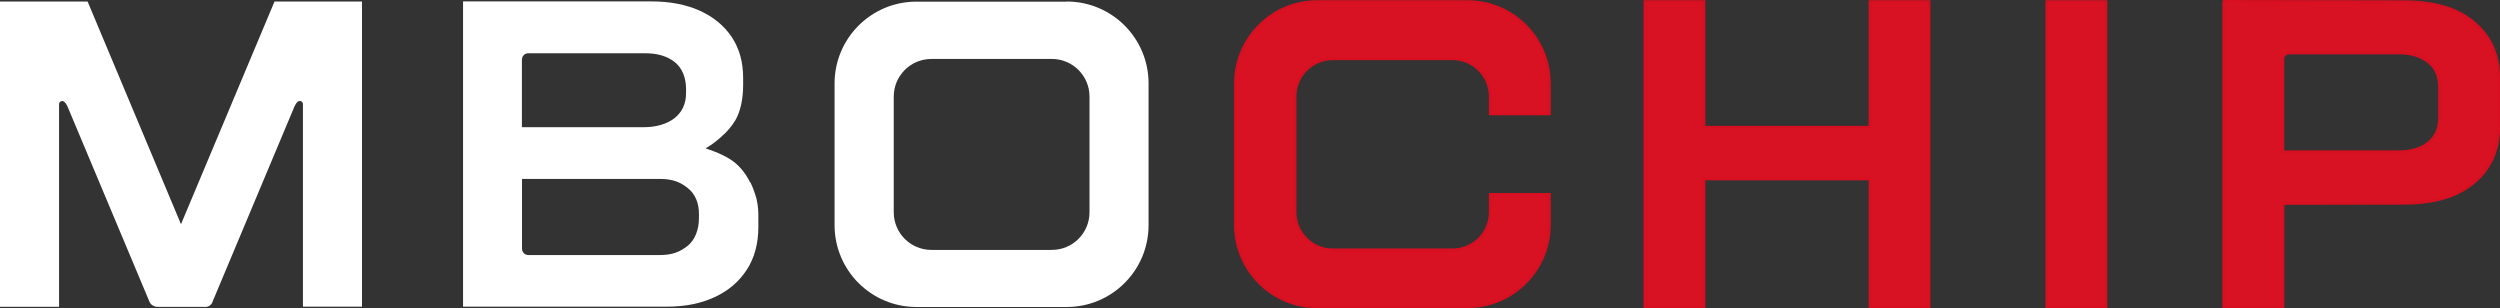
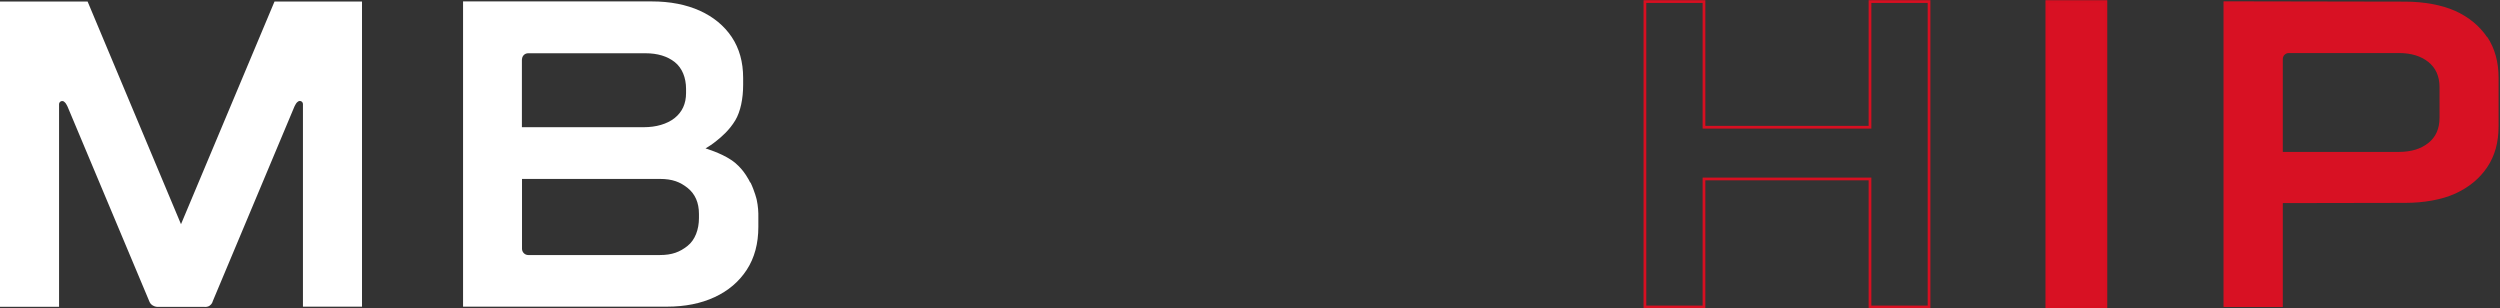
<svg xmlns="http://www.w3.org/2000/svg" id="Camada_1" data-name="Camada 1" viewBox="0 0 228.59 28.2">
  <rect x="0" y="0" width="228.59" height="28.2" fill="#333333" stroke="none" />
  <defs>
    <style>
      .cls-1 {
        fill: #fff;
      }

      .cls-1, .cls-2, .cls-3 {
        stroke-width: 0px;
      }

      .cls-2 {
        fill: #d80f21;
      }

      .cls-3 {
        fill: #d81123;
      }
    </style>
  </defs>
  <path class="cls-1" d="m68.6,16.7c-.07-.14-.19-.39-.4-.7-.07-.1-.14-.2-.22-.31-.21-.27-.57-.7-1.13-1.07-.95-.64-2.34-1.05-2.34-1.05.28-.16.65-.4,1.05-.73.4-.32,1.13-.93,1.68-1.85.47-.8.71-1.97.71-3.23v-.64c0-1.45-.35-2.69-1.04-3.73-.7-1.04-1.67-1.84-2.92-2.41-1.25-.56-2.71-.85-4.4-.85h-17.25v27.91h18.64c1.66,0,3.11-.29,4.36-.87,1.25-.58,2.23-1.41,2.94-2.5s1.06-2.4,1.06-3.92v-.87c.01-.47-.02-1.02-.15-1.62,0,0-.17-.74-.57-1.58Zm-20.87-11.27c0-.31.25-.56.56-.56h10.73c1.1,0,2,.27,2.68.81.68.54,1.03,1.44,1.03,2.44v.39c0,.97-.35,1.73-1.05,2.29-.7.55-1.71.83-2.79.83h-11.17v-6.19Zm16.18,14.51c0,1.03-.35,2-1.05,2.55-.7.55-1.4.83-2.53.83h-12.03c-.31,0-.57-.26-.57-.57v-6.39h12.6c1.16,0,1.86.28,2.55.83.68.55,1.03,1.34,1.03,2.37v.39Z" />
-   <path class="cls-1" d="m97.54.15h-13.75c-4.13,0-7.48,3.35-7.48,7.48v12.96c0,4.13,3.35,7.48,7.48,7.48h13.75c4.13,0,7.48-3.35,7.48-7.48V7.62c0-4.13-3.35-7.48-7.48-7.48Zm2.08,19.26c0,1.9-1.54,3.44-3.44,3.44h-11.02c-1.9,0-3.44-1.54-3.44-3.44v-10.58c0-1.9,1.54-3.44,3.44-3.44h11.02c1.9,0,3.44,1.54,3.44,3.44v10.58Z" />
  <g>
-     <polygon class="cls-3" points="170.99 11.63 155.8 11.63 155.8 .14 150.4 .14 150.4 28.06 155.8 28.06 155.8 16.37 170.99 16.37 170.99 28.06 176.39 28.06 176.39 .14 170.99 .14 170.99 11.63" />
    <path class="cls-2" d="m176.51,28.19h-5.65v-11.7h-14.93v11.7h-5.65V.02h5.65v11.49h14.93V.02h5.65v28.17Zm-5.4-.25h5.15V.27h-5.15v11.49h-15.43V.27h-5.15v27.67h5.15v-11.7h15.43v11.7Z" />
  </g>
  <g>
    <rect class="cls-3" x="187.15" y=".14" width="5.4" height="27.91" />
    <path class="cls-2" d="m192.68,28.18h-5.65V.02h5.65v28.17Zm-5.4-.25h5.15V.27h-5.15v27.67Z" />
  </g>
  <g>
    <path class="cls-3" d="m227.42,3.41c-.7-1.04-1.67-1.84-2.92-2.41-1.25-.56-2.91-.85-4.59-.85l-16.57-.03s-.03.01-.03.02v27.9s.01.03.03.03h5.37s.02-.01.02-.03v-5.42h0v-4.02s.01-.03.03-.03l11.15-.02c1.68,0,3.34-.28,4.59-.85,1.25-.57,2.22-1.37,2.92-2.41.7-1.04,1.04-2.28,1.04-3.73v-4.46c0-1.45-.35-2.69-1.04-3.73Zm-4.36,5.96v1.4c0,1-.34,1.77-1.03,2.31-.68.54-1.58.81-2.68.81h-10.62V5.4c0-.31.25-.55.55-.55h10.07c1.1,0,2,.27,2.68.81.68.54,1.03,1.31,1.03,2.31v1.4Z" />
-     <path class="cls-2" d="m208.72,28.2h-5.37c-.08,0-.15-.07-.15-.15V.15c0-.08.07-.15.15-.15l16.57.03c1.77,0,3.42.31,4.64.86,1.26.57,2.26,1.4,2.97,2.45h0c.71,1.06,1.07,2.33,1.07,3.8v4.46c0,1.46-.36,2.74-1.07,3.8-.71,1.05-1.71,1.88-2.97,2.45-1.22.55-2.87.86-4.64.86l-11.05.02v9.34c0,.08-.07.15-.15.15Zm-5.27-.25h5.17v-9.34c0-.08.07-.15.15-.15l11.15-.02c1.73,0,3.35-.3,4.54-.84,1.22-.55,2.19-1.35,2.87-2.36.68-1.01,1.02-2.24,1.02-3.66v-4.46c0-1.41-.34-2.64-1.02-3.66h0c-.68-1.01-1.64-1.81-2.87-2.36-1.19-.54-2.81-.84-4.54-.84l-16.47-.03v27.7Zm15.91-13.95h-10.74V5.4c0-.37.3-.68.68-.68h10.07c1.13,0,2.06.28,2.76.83.71.56,1.07,1.37,1.07,2.4v2.8c0,1.03-.36,1.84-1.07,2.4-.7.55-1.63.83-2.76.83Zm-10.49-.25h10.49c1.07,0,1.95-.26,2.6-.78.65-.51.98-1.25.98-2.21v-2.8c0-.95-.33-1.7-.98-2.21-.66-.52-1.53-.78-2.6-.78h-10.07c-.24,0-.43.19-.43.43v8.35Z" />
  </g>
  <path class="cls-1" d="m25.1.14h0s0,0,0,0c-2.85,6.79-5.7,13.57-8.55,20.36L8.01.14h0s0,0,0,0H0v27.91s5.4,0,5.4,0V9.52s0-.14.11-.22c.01,0,.09-.07.19-.06.11,0,.18.07.24.13.05.05.08.09.12.16.08.13.13.25.13.25.07.17,3.19,7.6,7.49,17.84.03.07.11.2.27.3.2.13.4.14.47.14,1.42,0,2.84,0,4.26,0,.05,0,.28.04.5-.12.2-.14.26-.34.27-.39,4.29-10.21,7.39-17.6,7.46-17.78,0,0,.05-.12.13-.25.05-.07.07-.12.12-.16.06-.05.13-.12.24-.13.11,0,.18.06.19.06.1.08.11.2.11.22v18.53s5.4,0,5.4,0V.14h-8Z" />
  <g>
-     <path class="cls-3" d="m134.19.15h-13.75c-4.13,0-7.48,3.35-7.48,7.48v12.96c0,4.13,3.35,7.48,7.48,7.48h13.75c4.13,0,7.48-3.35,7.48-7.48v-2.8h-5.4v1.63c0,1.9-1.54,3.44-3.44,3.44h-10.96c-1.9,0-3.44-1.54-3.44-3.44v-10.58c0-1.9,1.54-3.44,3.44-3.44h10.96c1.9,0,3.44,1.54,3.44,3.44v1.6h5.4v-2.8c0-4.13-3.35-7.48-7.48-7.48Z" />
-     <path class="cls-2" d="m134.19,28.18h-13.75c-4.19,0-7.6-3.41-7.6-7.6V7.62C112.84,3.43,116.25.02,120.44.02h13.75c4.19,0,7.6,3.41,7.6,7.6v2.92h-5.65v-1.72c0-1.83-1.49-3.32-3.32-3.32h-10.96c-1.83,0-3.32,1.49-3.32,3.32v10.58c0,1.83,1.49,3.32,3.32,3.32h10.96c1.83,0,3.32-1.49,3.32-3.32v-1.75h5.65v2.92c0,4.19-3.41,7.6-7.6,7.6ZM120.44.27c-4.05,0-7.35,3.3-7.35,7.35v12.96c0,4.05,3.3,7.35,7.35,7.35h13.75c4.05,0,7.35-3.3,7.35-7.35v-2.67h-5.15v1.5c0,1.97-1.6,3.57-3.57,3.57h-10.96c-1.97,0-3.57-1.6-3.57-3.57v-10.58c0-1.97,1.6-3.57,3.57-3.57h10.96c1.97,0,3.57,1.6,3.57,3.57v1.47h5.15v-2.67c0-4.05-3.3-7.35-7.35-7.35h-13.75Z" />
-   </g>
+     </g>
</svg>